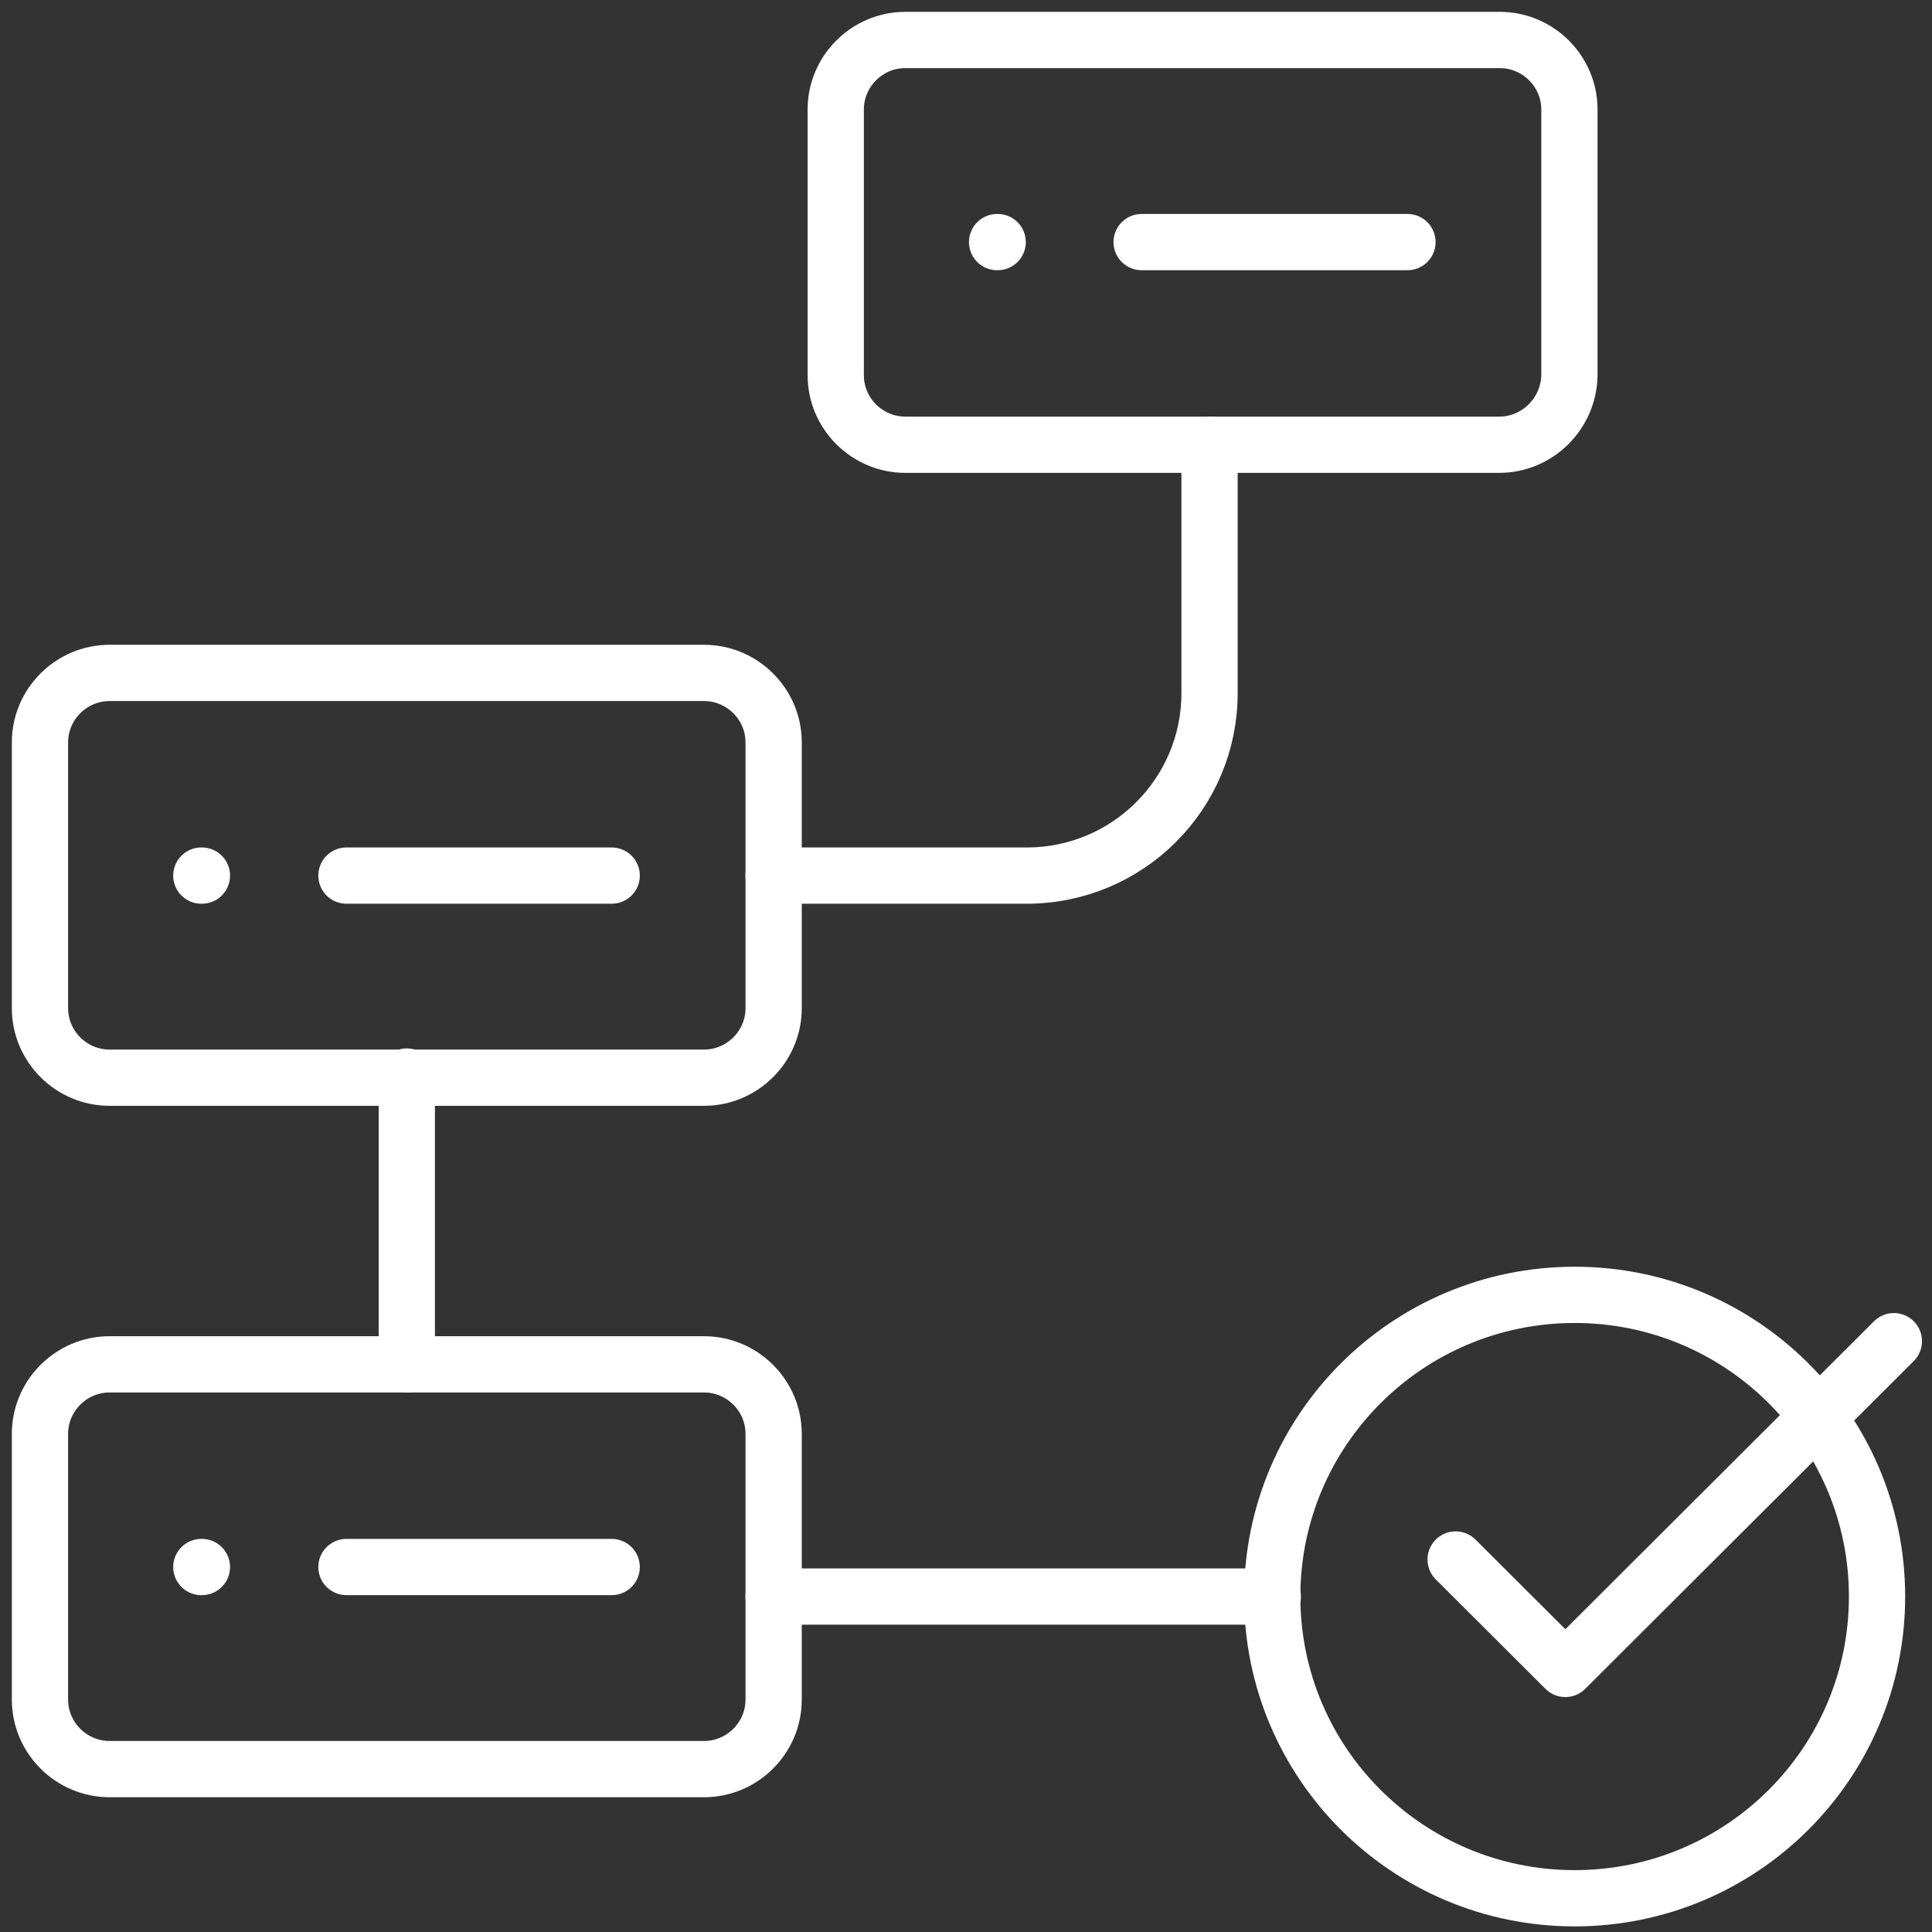
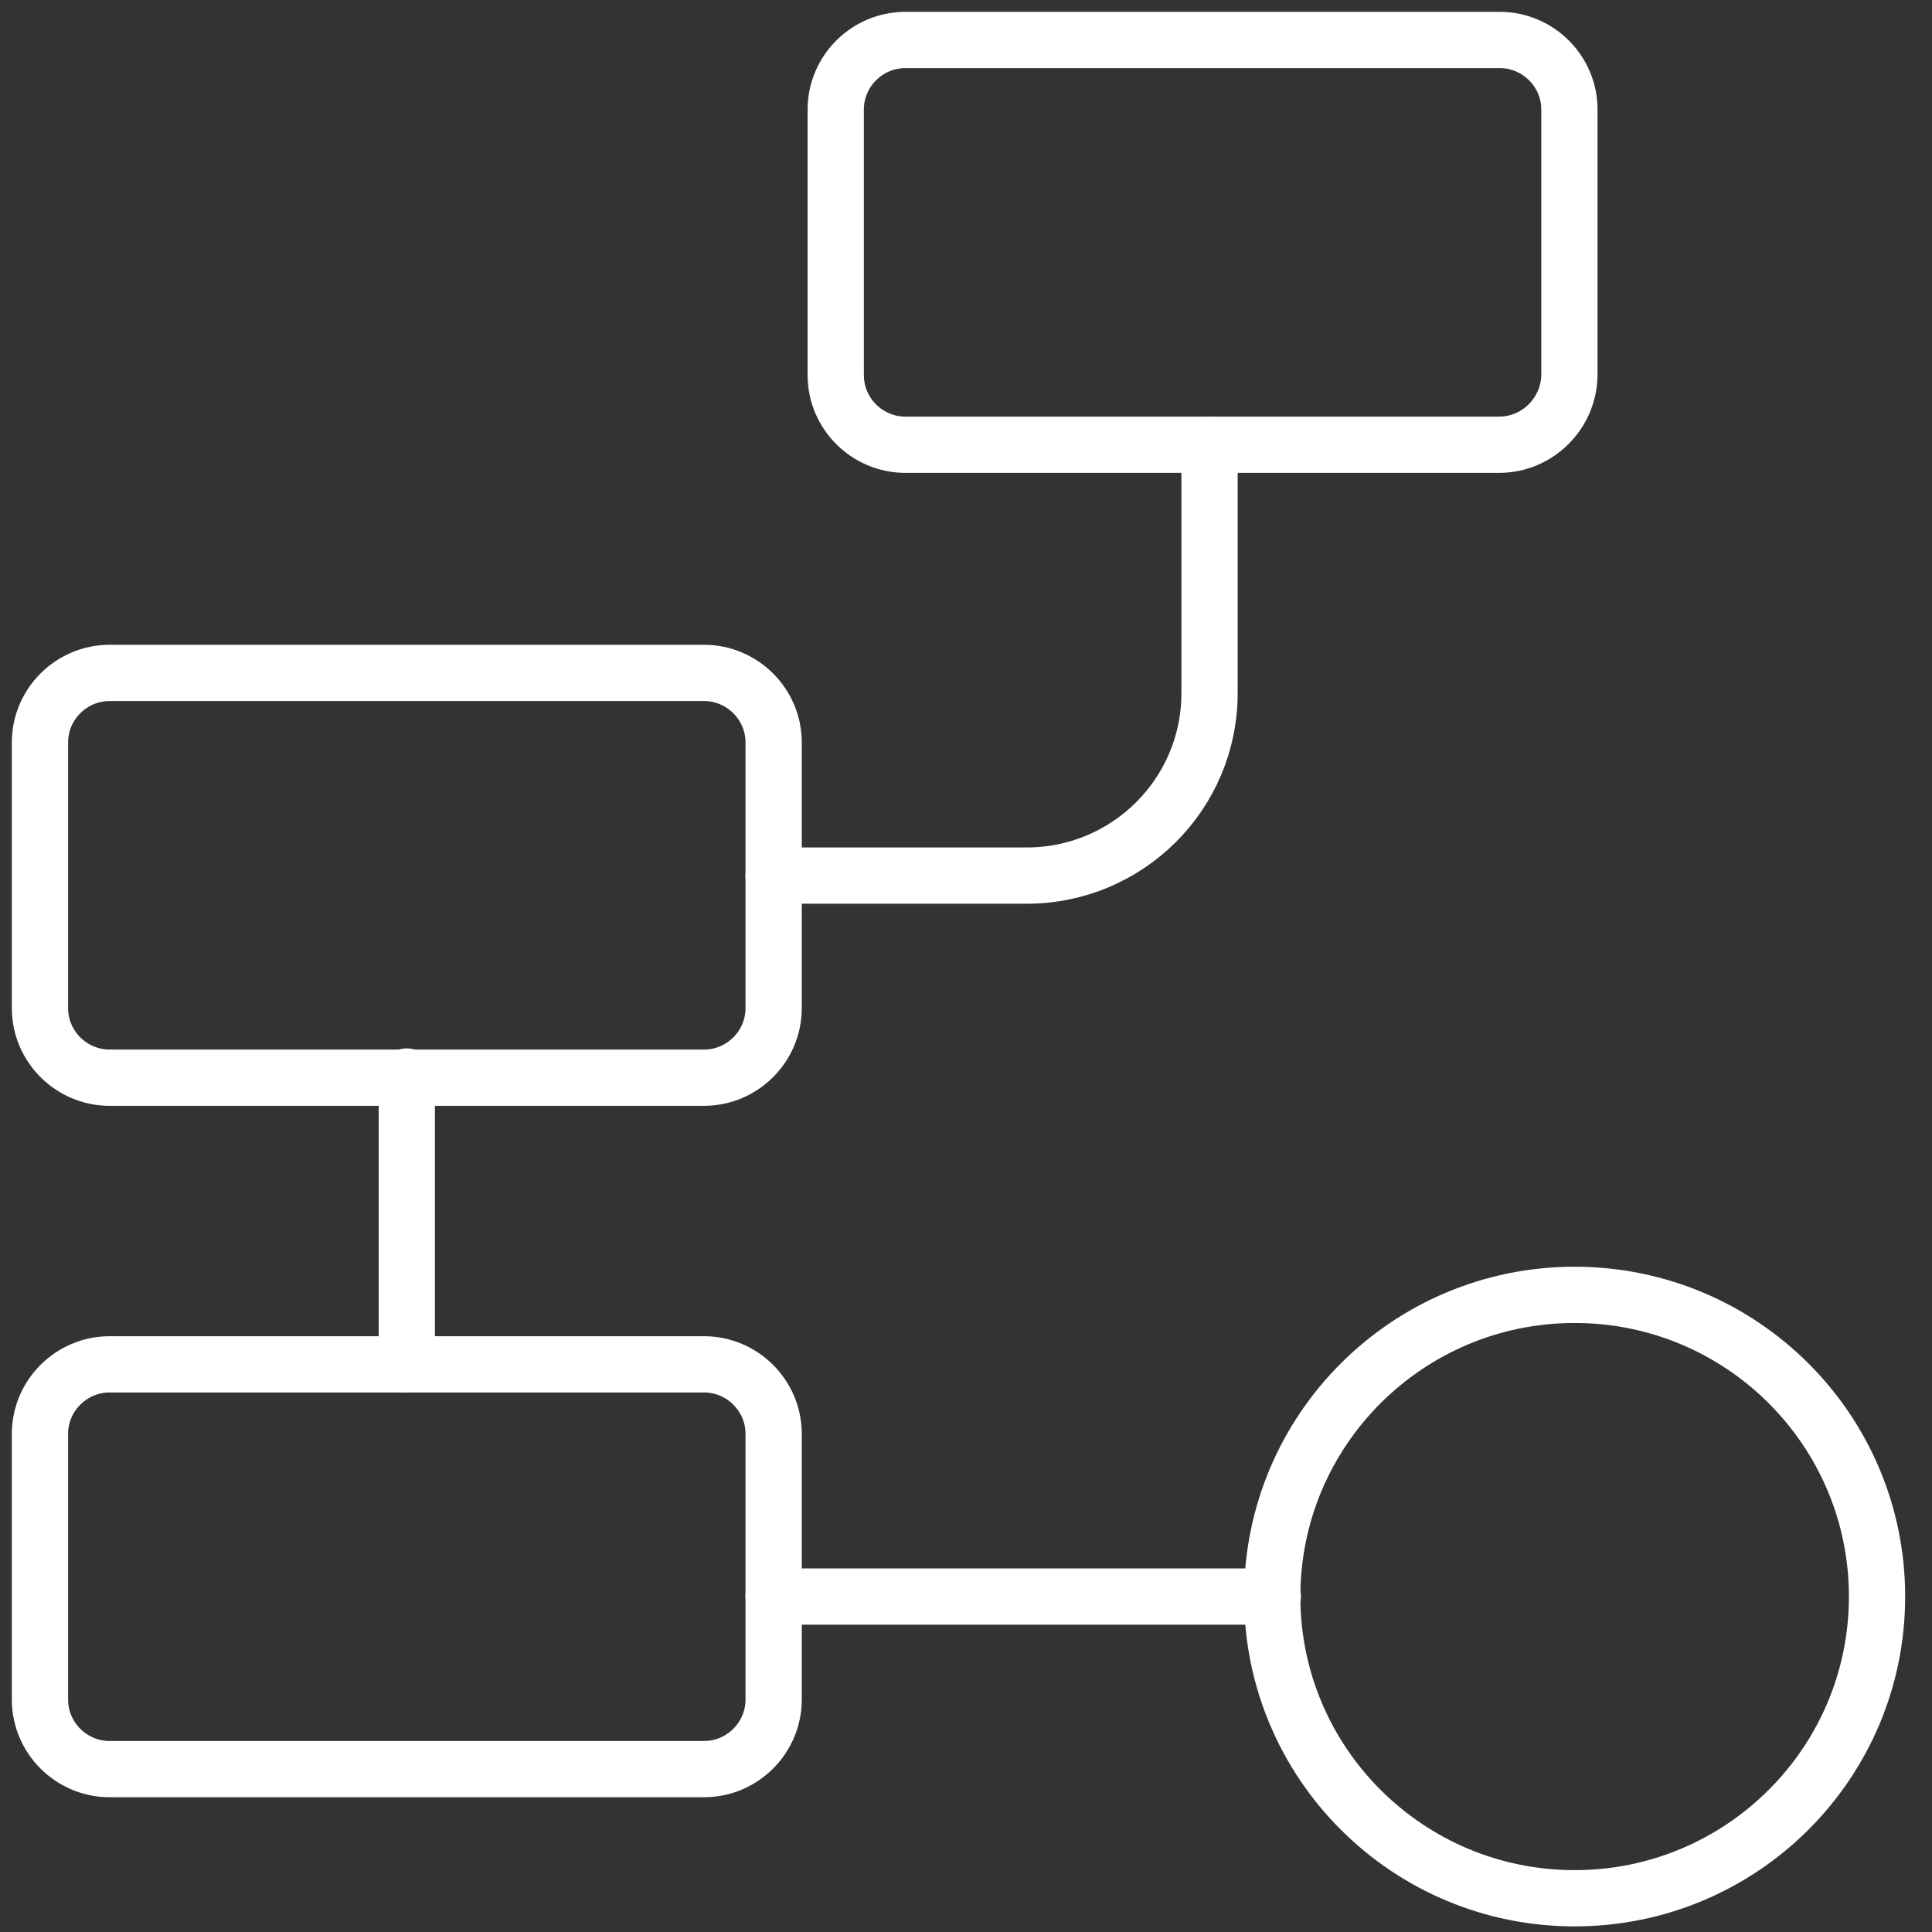
<svg xmlns="http://www.w3.org/2000/svg" width="145" height="145" viewBox="0 0 145 145" fill="none">
  <rect x="0" y="0" width="145" height="145" fill="#333333" stroke="none" />
  <path d="M58.063 119.824H95.526M58.063 65.715H77.056C84.636 65.715 90.778 59.587 90.778 52.025V33.38M30.531 80.796V102.396" stroke="white" stroke-width="4.222" stroke-miterlimit="10" stroke-linecap="round" stroke-linejoin="round" />
  <path d="M112.516 33.379H67.951C65.076 33.379 62.724 31.032 62.724 28.164V8.215C62.724 5.347 65.076 3 67.951 3H112.559C115.434 3 117.787 5.347 117.787 8.215V28.164C117.743 31.032 115.391 33.379 112.516 33.379ZM52.835 80.883H8.227C5.352 80.883 3 78.536 3 75.667V55.718C3 52.85 5.352 50.503 8.227 50.503H52.835C55.711 50.503 58.063 52.85 58.063 55.718V75.667C58.063 78.536 55.711 80.883 52.835 80.883ZM52.835 132.775H8.227C5.352 132.775 3 130.429 3 127.56V107.611C3 104.743 5.352 102.396 8.227 102.396H52.835C55.711 102.396 58.063 104.743 58.063 107.611V127.56C58.063 130.429 55.711 132.775 52.835 132.775Z" stroke="white" stroke-width="4.222" stroke-miterlimit="10" stroke-linecap="round" stroke-linejoin="round" />
-   <path d="M118.179 142.468C130.714 142.468 140.875 132.33 140.875 119.824C140.875 107.319 130.714 97.181 118.179 97.181C105.644 97.181 95.483 107.319 95.483 119.824C95.483 132.33 105.644 142.468 118.179 142.468Z" stroke="white" stroke-width="4.222" stroke-miterlimit="10" stroke-linecap="round" stroke-linejoin="round" />
-   <path d="M45.909 65.715H26.001M15.11 65.715H15.154M45.909 117.608H26.001M15.11 117.608H15.154M105.633 18.169H85.681M74.834 18.169H74.878M109.248 117.043L117.482 125.257L142.138 100.658" stroke="white" stroke-width="4.222" stroke-miterlimit="10" stroke-linecap="round" stroke-linejoin="round" />
+   <path d="M118.179 142.468C130.714 142.468 140.875 132.33 140.875 119.824C140.875 107.319 130.714 97.181 118.179 97.181C105.644 97.181 95.483 107.319 95.483 119.824C95.483 132.33 105.644 142.468 118.179 142.468" stroke="white" stroke-width="4.222" stroke-miterlimit="10" stroke-linecap="round" stroke-linejoin="round" />
</svg>